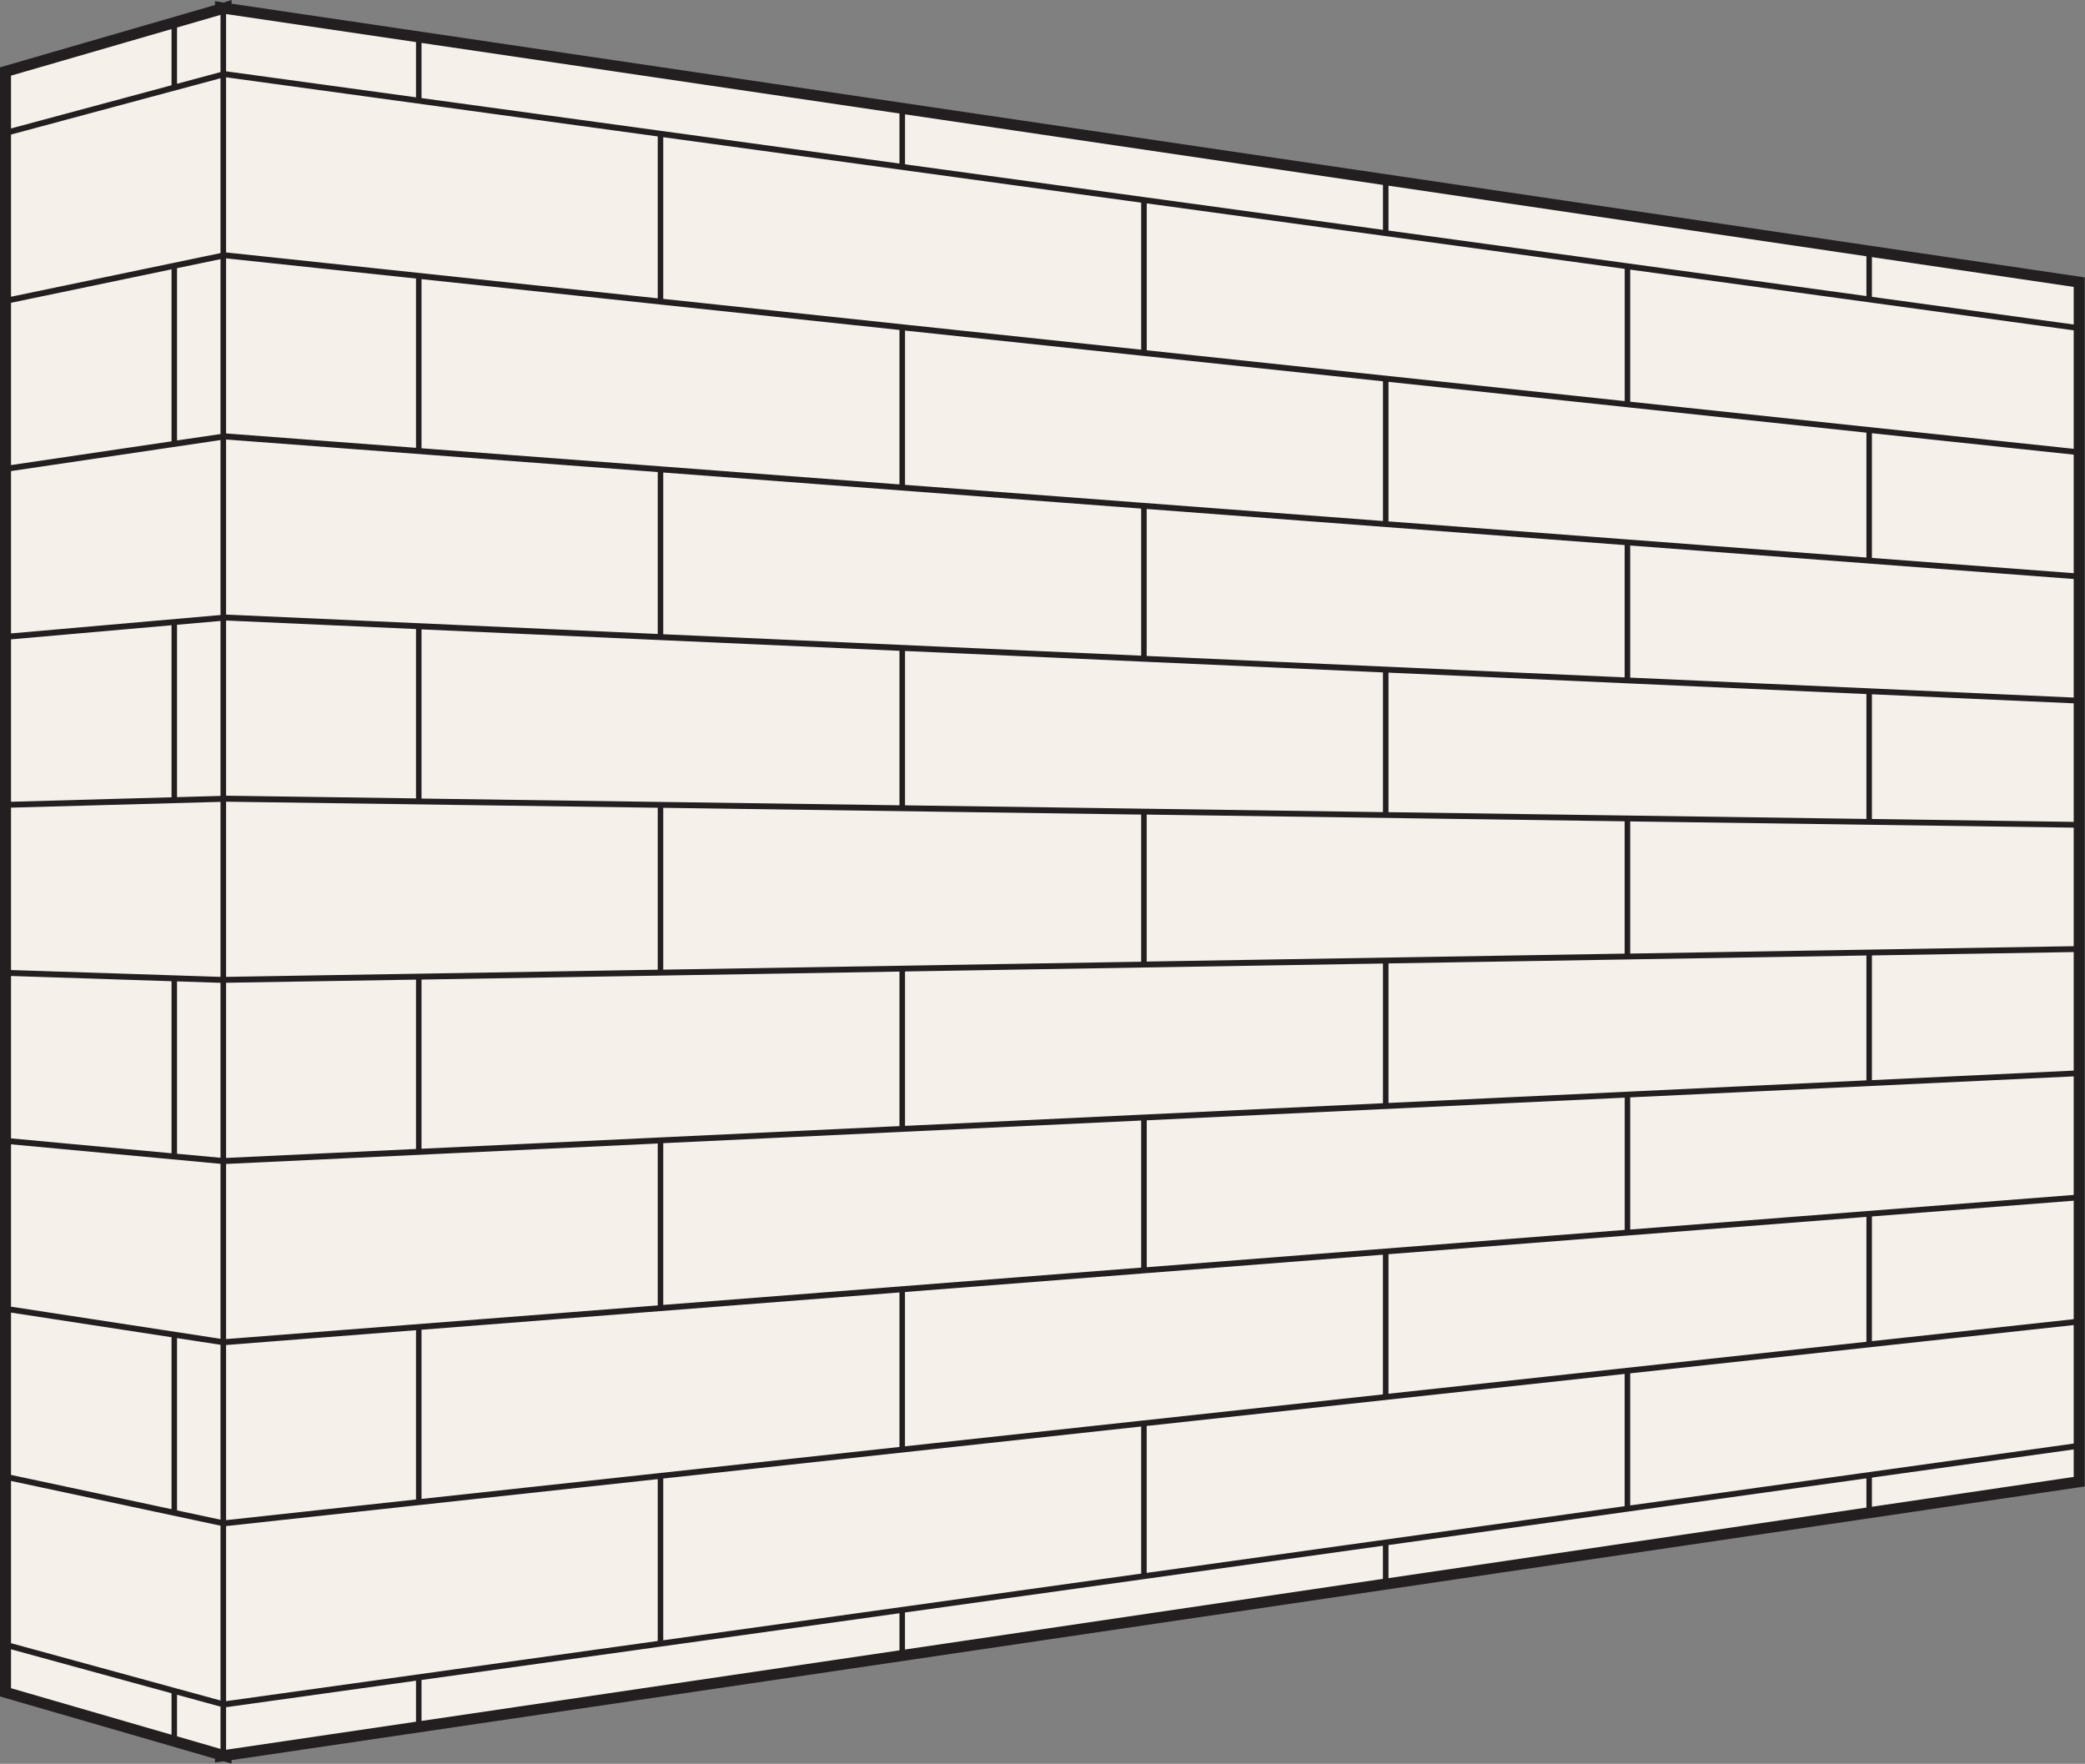
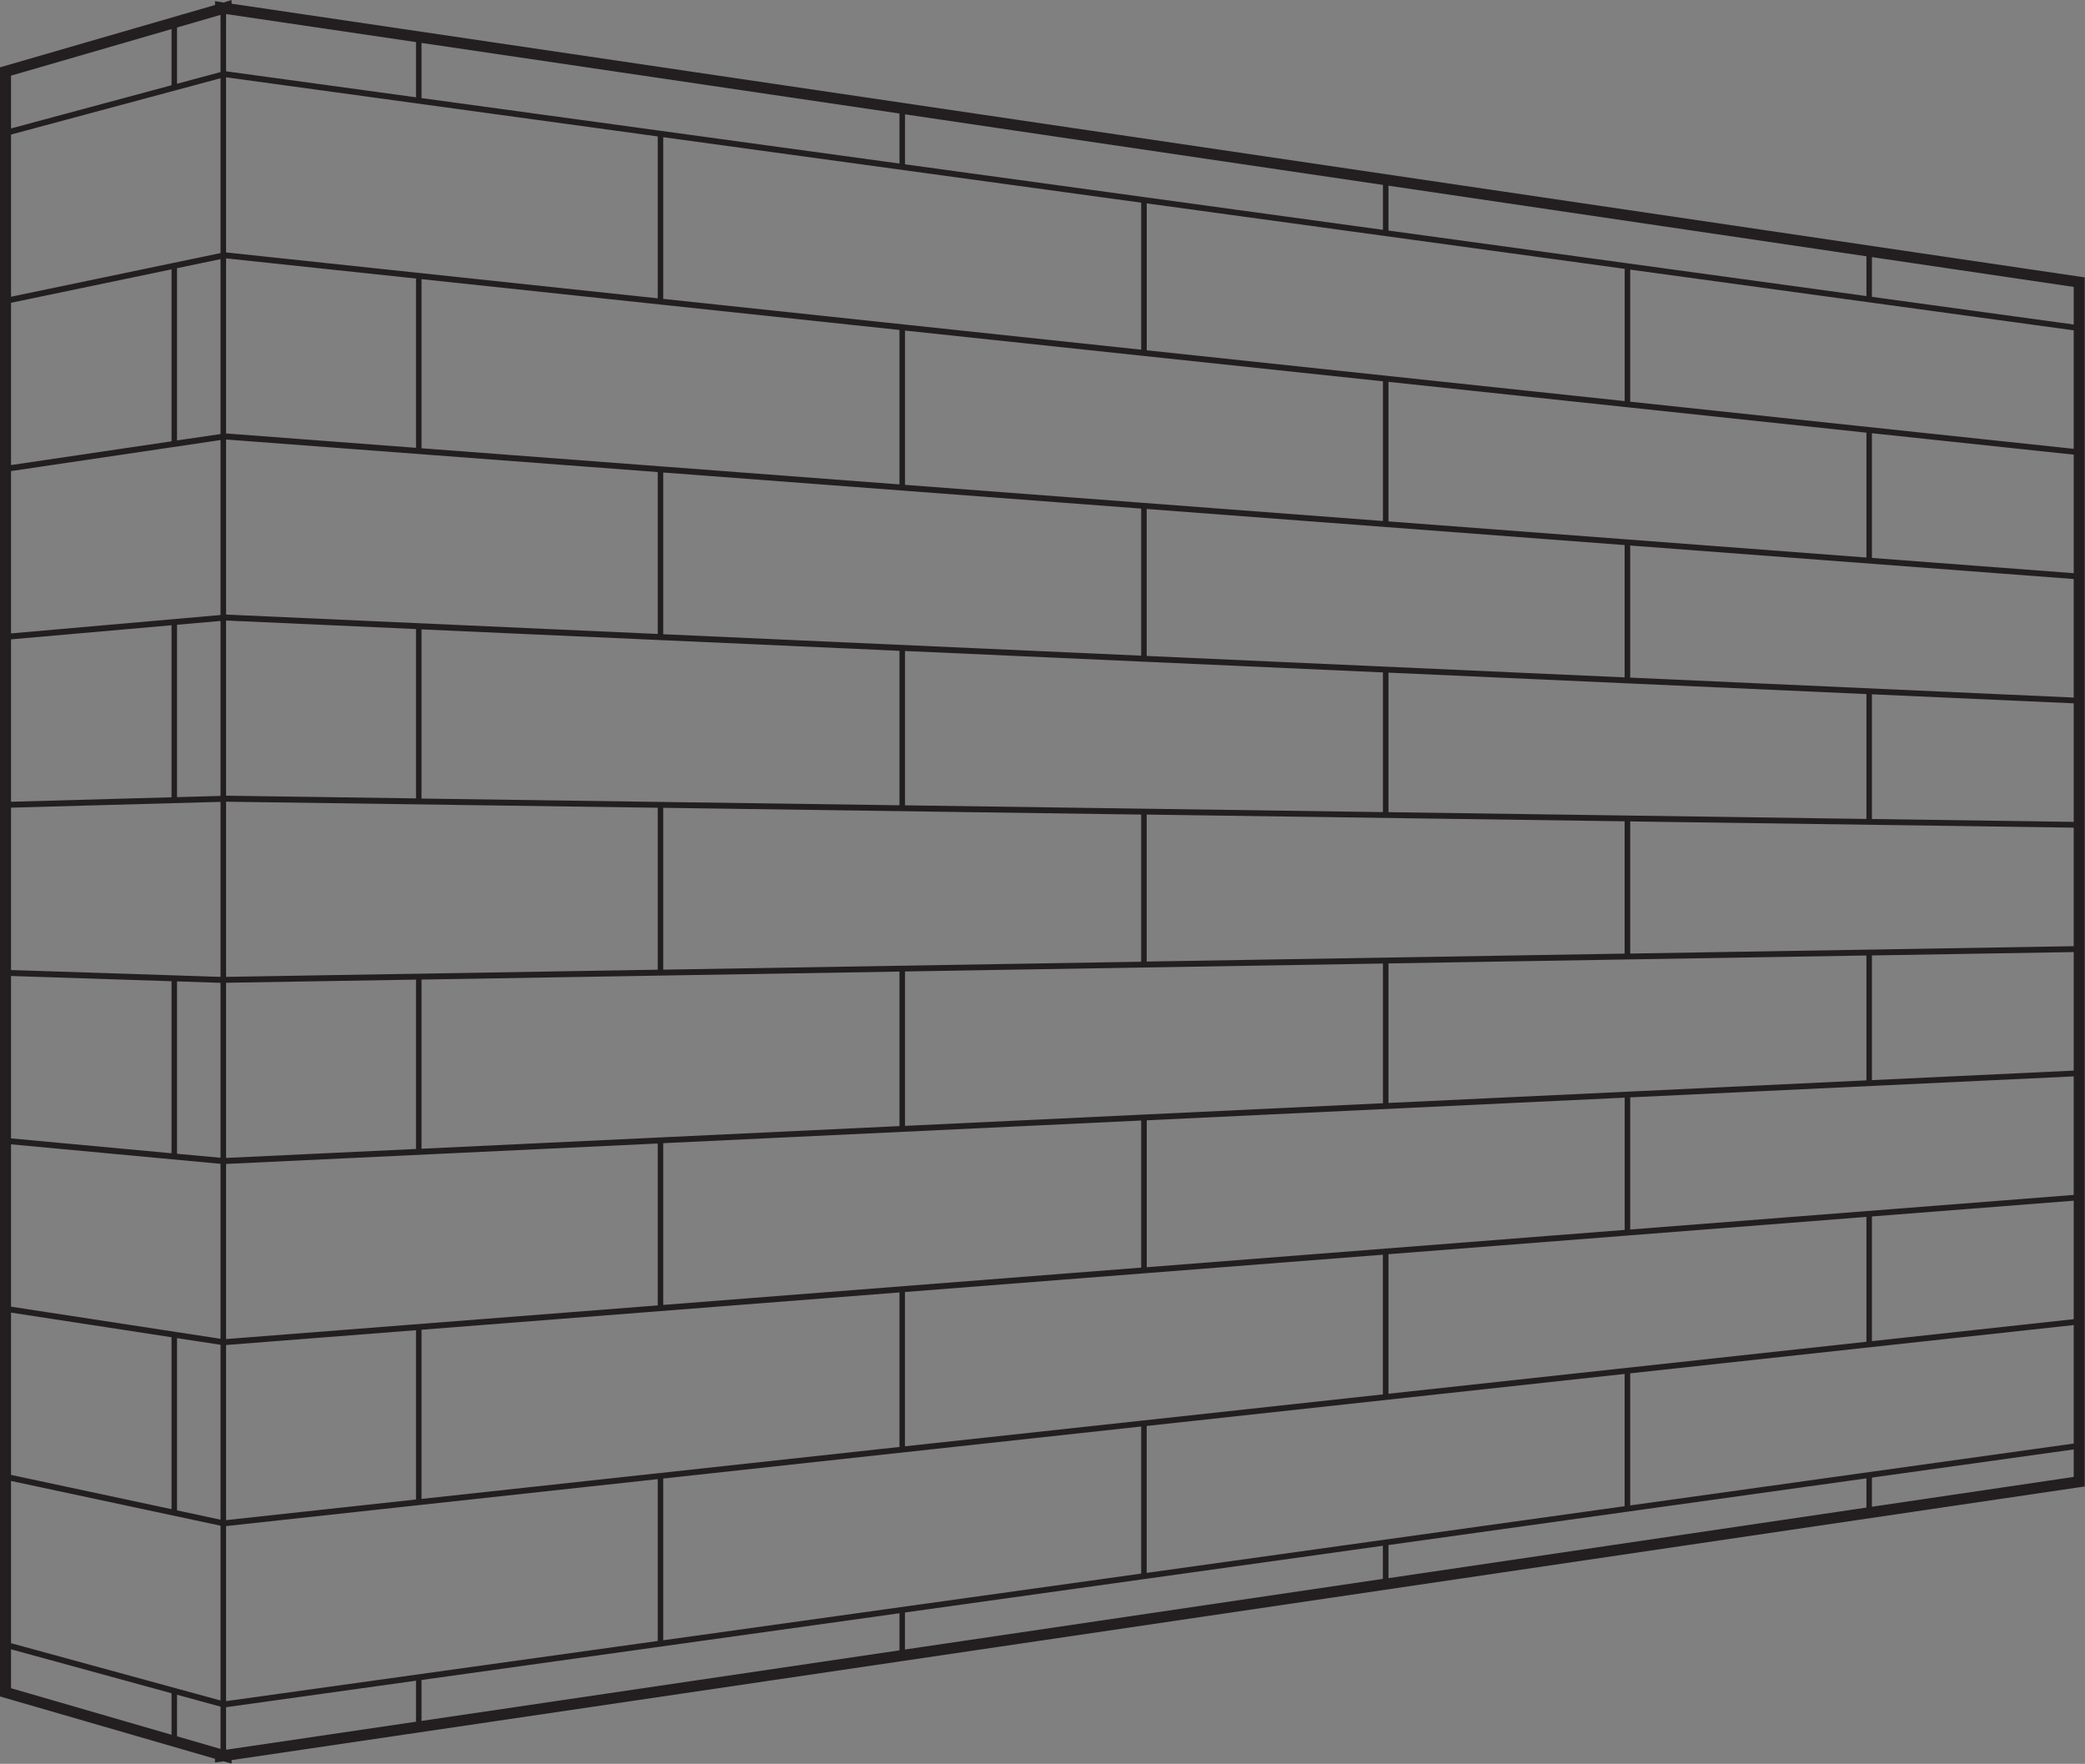
<svg xmlns="http://www.w3.org/2000/svg" fill="#000000" height="320.1" preserveAspectRatio="xMidYMid meet" version="1" viewBox="0.0 0.0 378.4 320.1" width="378.4" zoomAndPan="magnify">
  <rect x="0.0" y="0.0" width="378.4" height="320.1" fill="#808080" stroke="none" />
  <g id="change1_1">
-     <path d="M377.35,51.2v217.69l-0.42,0.06l-335.9,49.6v0.17l-0.38-0.11l-0.63,0.09v-0.27L1,307.12V12.97L40.02,1.66 V1.38l0.63,0.1l0.38-0.12v0.17l142.89,21.11L377.35,51.2z" fill="#f5f1ea" />
-   </g>
+     </g>
  <g id="change2_1">
    <path d="M184.07,21.66L42.03,0.67V0l-1.46,0.46l-1.55-0.25v0.7L0,12.22v295.65l39.02,11.31v0.67l1.56-0.22l1.45,0.42 v-0.63l335.04-49.47l1.28-0.18V50.34L184.07,21.66z M350.7,48.28l25.65,3.79v6.82l-36.62-5.02v-7.21L350.7,48.28z M76.5,312.31 v-7.43l43.27-6.04l43.47-6.07v6.73L76.5,312.31z M163.24,20.6v9.08l-43.47-5.96L76.5,17.8V7.79l2.3,0.34L163.24,20.6z M41.03,243.01 v-31.78l78.34-3.71v29.38L41.03,243.01z M75.5,241.4v30.72l-34.47,3.75v-31.78L75.5,241.4z M119.37,24.76v29.38l-78.34-8.33V14.03 L119.37,24.76z M41.03,12.94V2.55L75.5,7.64v10.02L41.03,12.94z M250.99,122.03v25.35l-43.47-0.62l-43.27-0.61v-28.01l43.27,1.94 L250.99,122.03z M208.11,119.04V92.37l86.74,6.55v24.01L208.11,119.04z M250.99,200.21l-43.47,2.06l-43.27,2.05V176.3l43.27-0.72 l43.47-0.72V200.21z M294.86,199.2v24l-86.74,6.77v-26.66L294.86,199.2z M163.24,146.14l-43.47-0.61l-43.27-0.61v-30.7l43.27,1.94 l43.47,1.95V146.14z M207.11,147.83v26.7l-86.74,1.44V146.6L207.11,147.83z M163.24,176.32v28.04l-43.47,2.06l-43.27,2.05v-30.7 l43.27-0.72L163.24,176.32z M120.37,207.46l86.74-4.11v26.69l-86.74,6.77V207.46z M208.11,174.5v-26.67l86.74,1.22v24.01 L208.11,174.5z M207.11,118.99l-86.74-3.89V85.75l86.74,6.55V118.99z M163.24,87.91l-43.47-3.29L76.5,81.35V50.66l43.27,4.6 l43.47,4.62V87.91z M75.5,50.55v30.72l-34.47-2.61V46.89L75.5,50.55z M119.37,85.67v29.38l-78.34-3.52V79.76L119.37,85.67z M75.5,114.16v30.73l-34.47-0.49v-31.79L75.5,114.16z M119.37,146.59v29.39l-78.34,1.3v-31.79L119.37,146.59z M75.5,177.78v30.73 l-34.47,1.63v-31.79L75.5,177.78z M76.5,241.32l43.27-3.38l43.47-3.39v28.04l-43.47,4.73l-43.27,4.7V241.32z M120.37,268.32 l86.74-9.44v26.69l-86.74,12.1V268.32z M164.24,262.47v-28l43.27-3.38l43.47-3.39v25.35l-43.47,4.73L164.24,262.47z M208.11,258.78 l86.74-9.44v24l-86.74,12.1V258.78z M251.99,280.39l43.27-6.04l43.47-6.06v5.3l-86.74,12.81V280.39z M251.99,252.93v-25.32 l43.27-3.38l43.47-3.39v22.66l-43.47,4.73L251.99,252.93z M251.99,200.16v-25.32l43.27-0.72l43.47-0.72v22.66l-43.47,2.06 L251.99,200.16z M251.99,147.39v-25.32l43.27,1.94l43.47,1.95v22.66L295.26,148L251.99,147.39z M251.99,94.62V69.3l43.27,4.6 l43.47,4.62v22.66l-43.47-3.29L251.99,94.62z M294.86,72.79l-86.74-9.22V36.91l86.74,11.88V72.79z M250.99,69.2v25.35l-43.47-3.29 l-43.27-3.27v-28l43.27,4.6L250.99,69.2z M207.11,63.46l-86.74-9.22V24.9l86.74,11.88V63.46z M41.03,276.95l78.34-8.52v29.37 l-78.34,10.92V276.95z M164.24,299.35v-6.72l43.27-6.04l43.47-6.07v6.01l-22.93,3.39L164.24,299.35z M339.73,273.44v-5.29 l36.62-5.11v4.99L339.73,273.44z M295.86,273.2v-23.97l80.49-8.76v21.5L295.86,273.2z M339.73,243.39v-22.63l36.62-2.86v21.5 L339.73,243.39z M295.86,223.13v-23.98l80.49-3.81v21.51L295.86,223.13z M339.73,196.02v-22.63l36.62-0.61v21.51L339.73,196.02z M295.86,173.05v-23.98l80.49,1.13v21.51L295.86,173.05z M339.73,148.63V126l36.62,1.64v21.51L339.73,148.63z M295.86,122.97V99 l80.49,6.08v21.51L295.86,122.97z M339.73,101.25V78.62l36.62,3.89v21.51L339.73,101.25z M295.86,72.9V48.93l80.49,11.02v21.5 L295.86,72.9z M338.73,46.51v7.22l-43.47-5.96l-43.27-5.93v-8.14L338.73,46.51z M250.99,41.71l-43.47-5.96l-43.27-5.93v-9.07 l19.53,2.89l67.21,9.92V41.71z M2,298.2v-29.44l38.02,8.12v31.72L2,298.2z M40.02,309.72v7.67l-7.89-2.29v-7.54L40.02,309.72z M31.13,5.28v10.19L2,23.31v-9.58L31.13,5.28z M2,54.95l29.13-6.07v31.21L2,84.4V54.95z M2,116.03l29.13-2.56v31.22L2,145.5V116.03z M2,177.12l29.13,0.95v31.22L2,206.59V177.12z M2,238.21l29.13,4.47v31.2L2,267.66V238.21z M2,299.31l29.13,7.98v7.53L2,306.37 V299.31z M32.13,274.1v-31.26l7.89,1.21v31.74L32.13,274.1z M2,237.13v-29.46l38.02,3.54v31.75L2,237.13z M32.13,209.38V178.1 l7.89,0.26v31.75L32.13,209.38z M2,176.04v-29.47l38.02-1.05v31.76L2,176.04z M32.13,144.66v-31.28l7.89-0.69v31.75L32.13,144.66z M2,114.95V85.49l38.02-5.63v31.75L2,114.95z M32.13,79.93V48.67l7.89-1.64v31.74L32.13,79.93z M2,53.85V24.42L40.02,14.2v31.73 L2,53.85z M32.13,15.2V4.99l7.89-2.29v10.38L32.13,15.2z M41.03,309.82l34.47-4.81v7.44l-34.47,5.09V309.82z" fill="#231f20" />
  </g>
</svg>